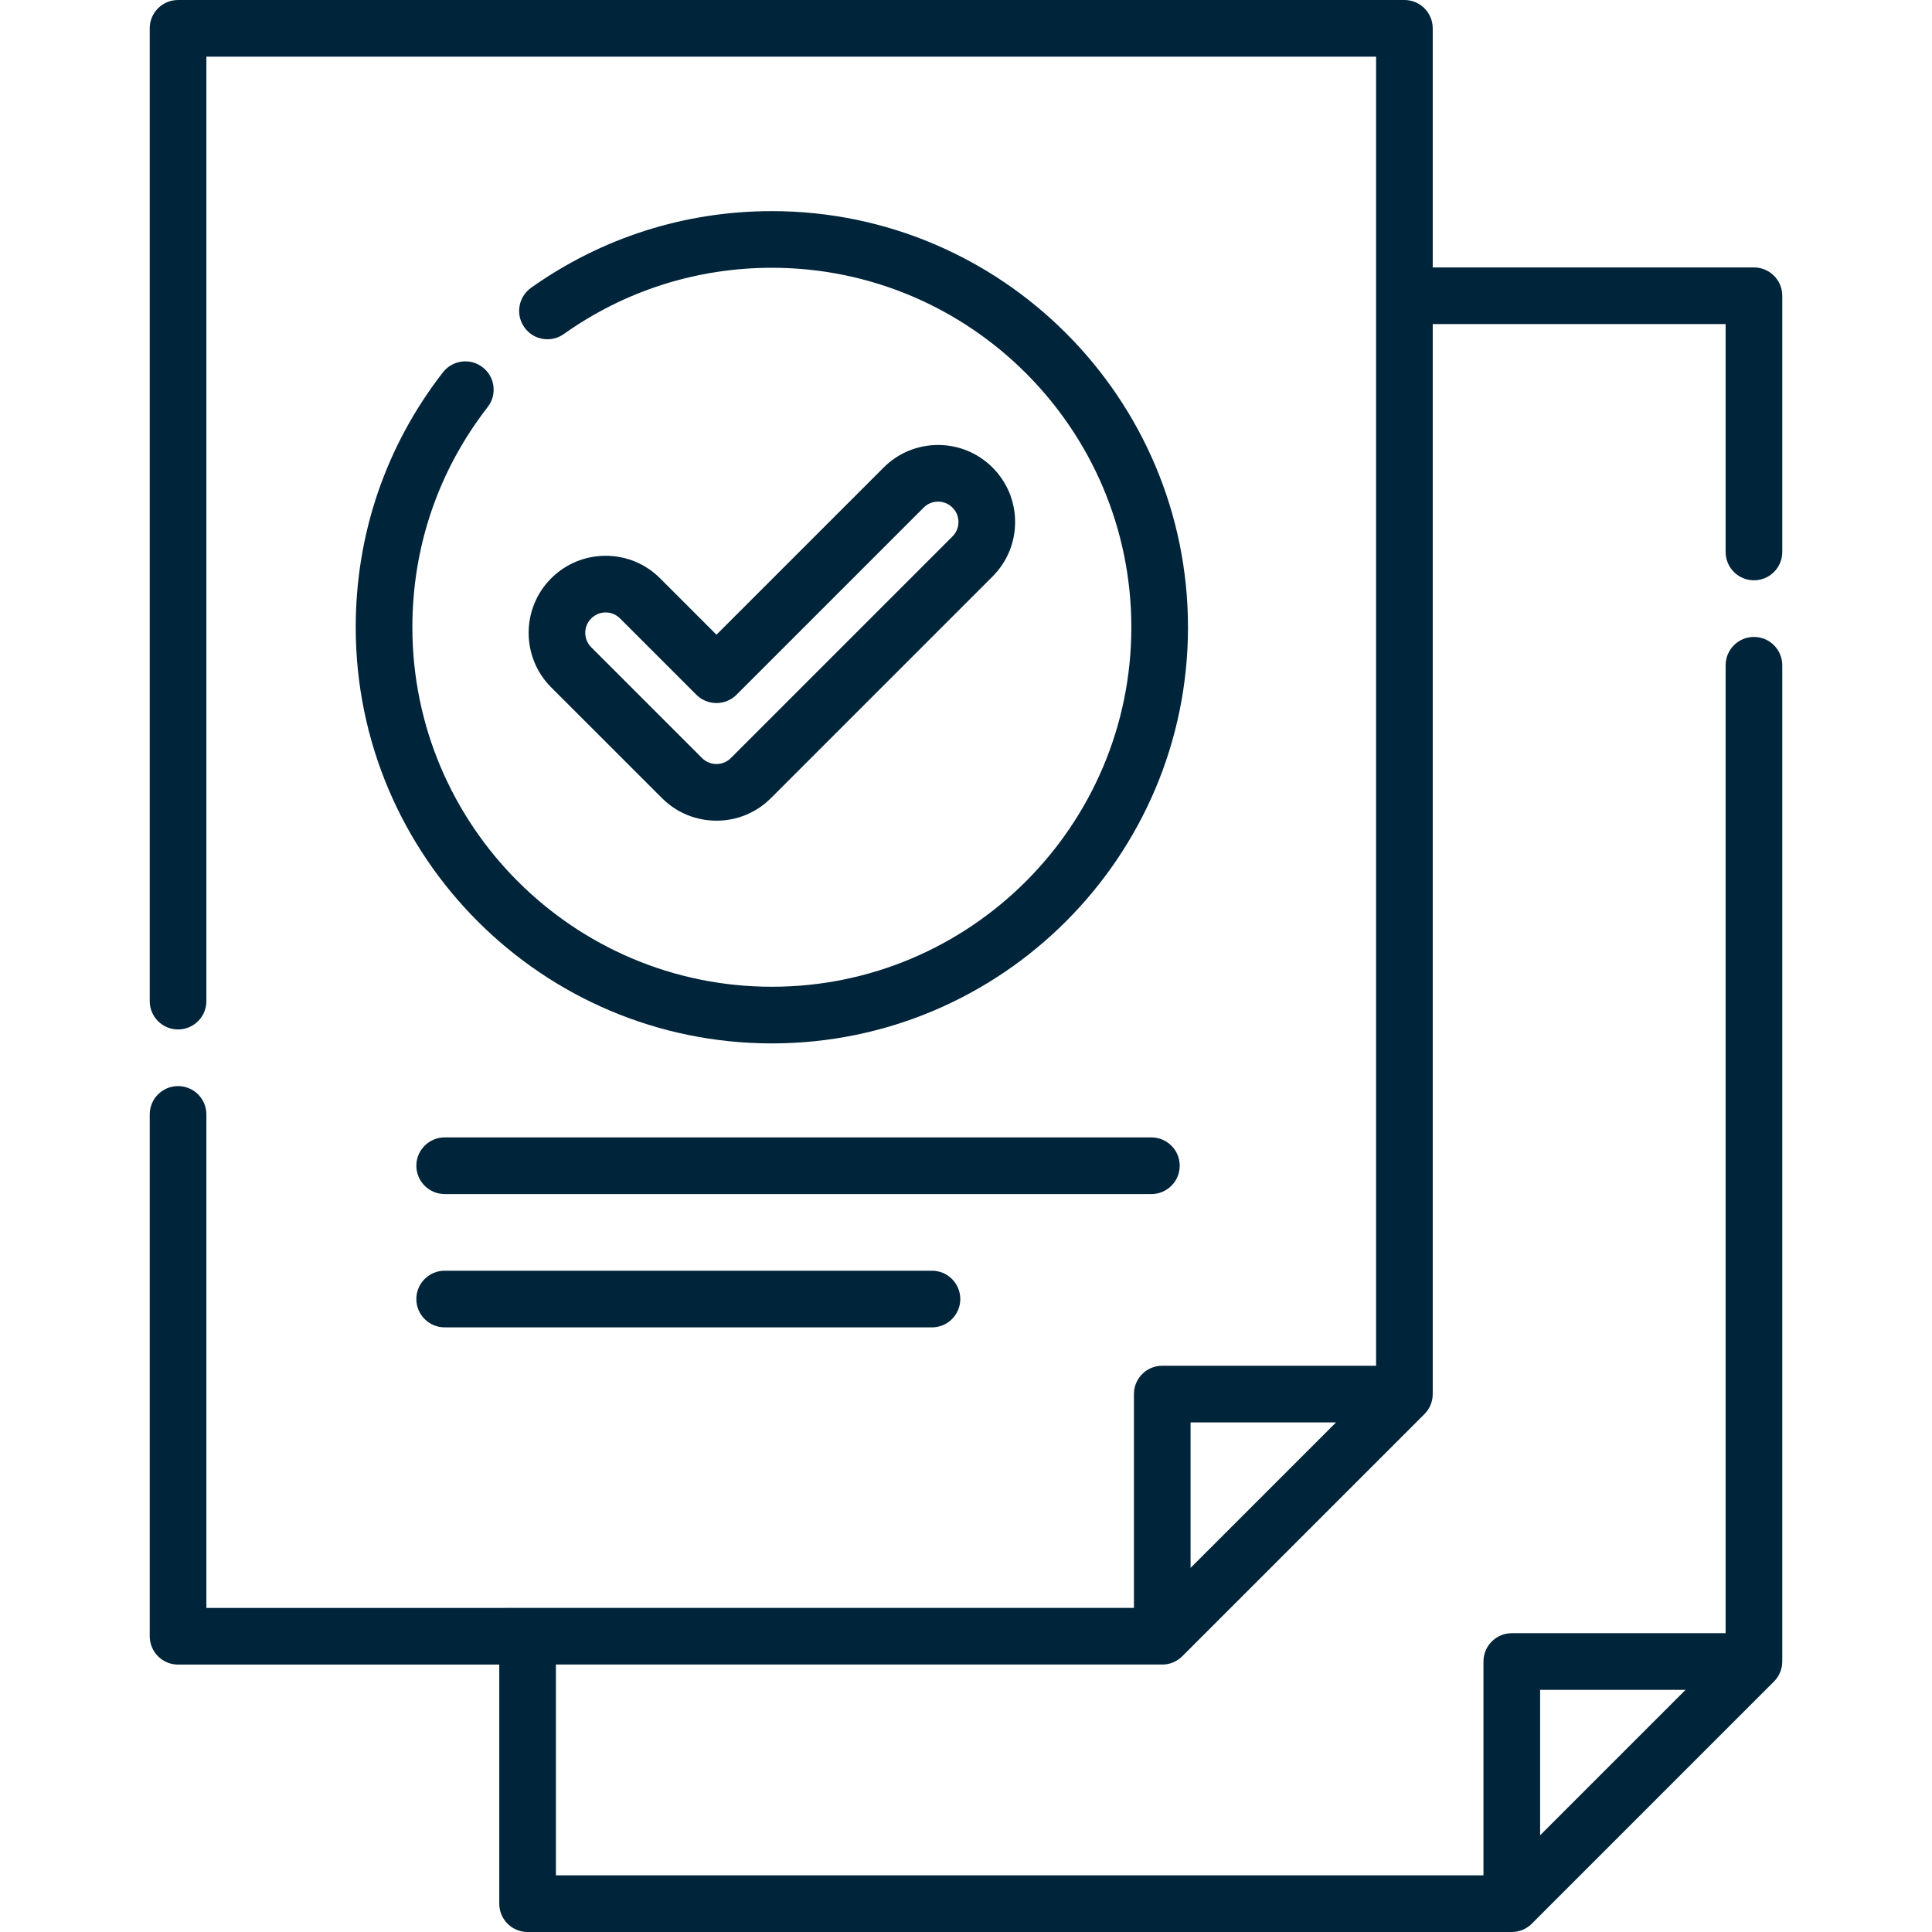
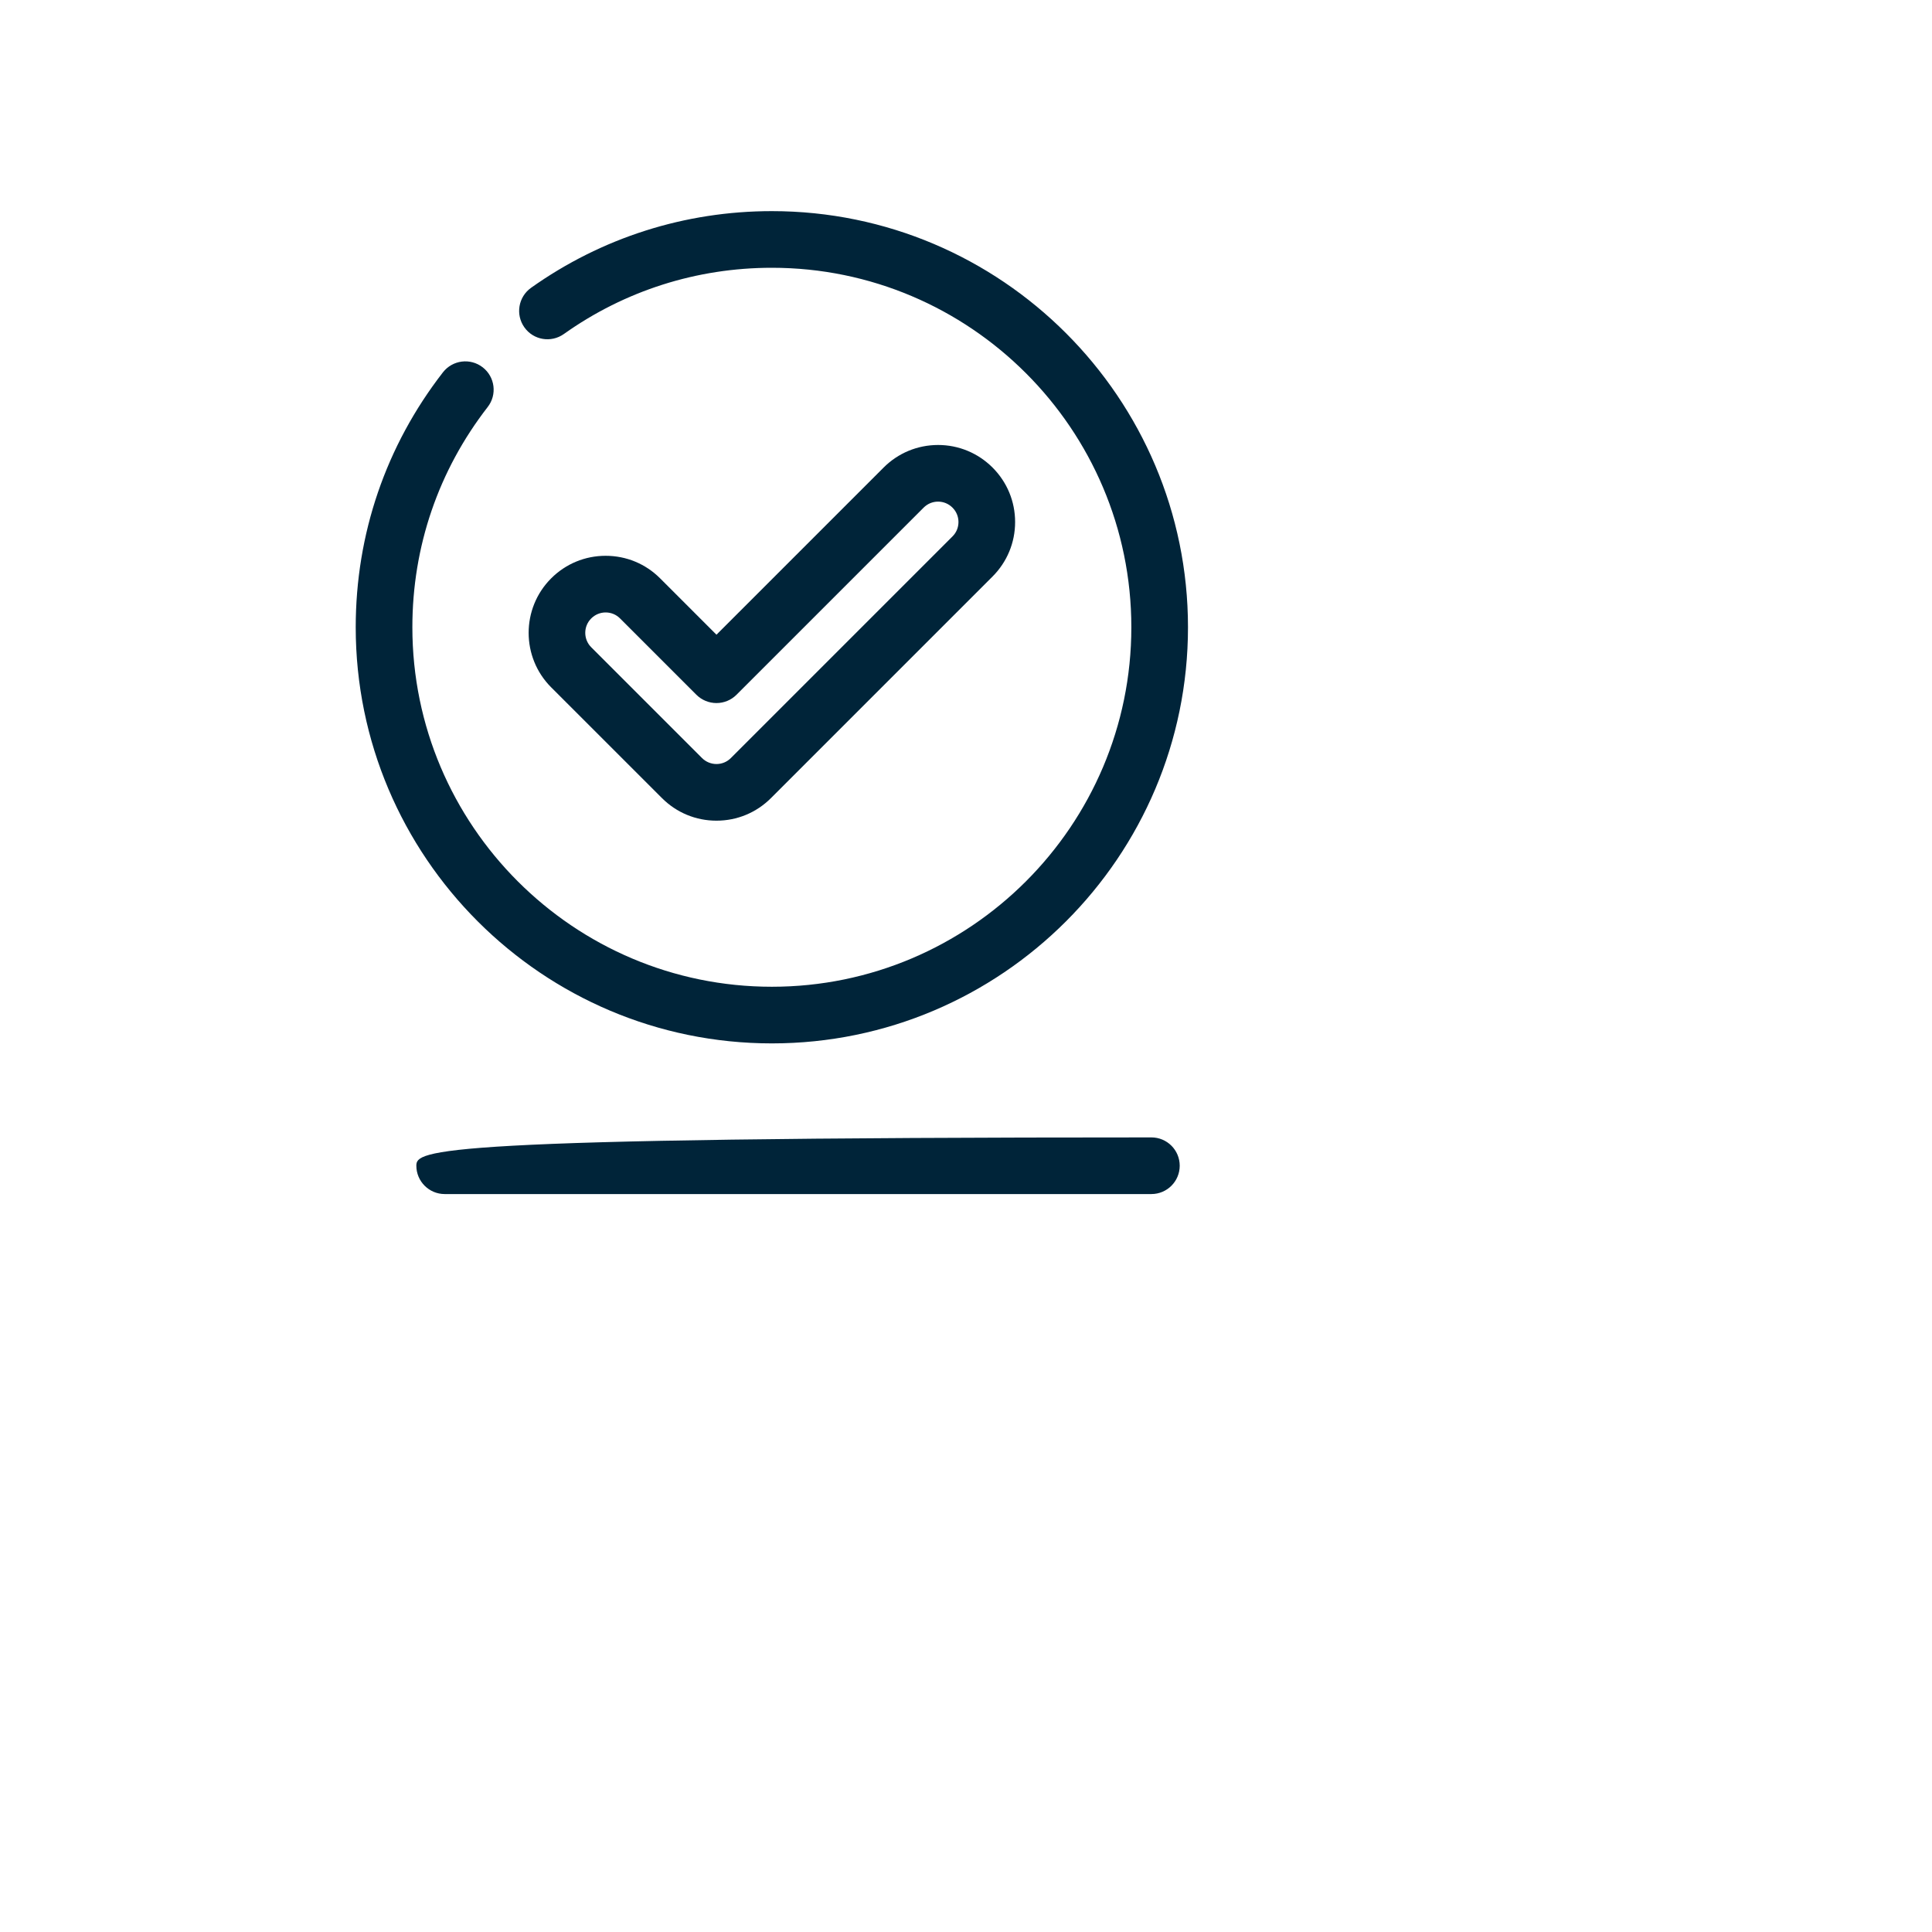
<svg xmlns="http://www.w3.org/2000/svg" width="50" height="50" viewBox="0 0 50 50" fill="none">
-   <path d="M29.798 29.436H11.508C11.104 29.436 10.775 29.764 10.775 30.169C10.775 30.573 11.104 30.902 11.508 30.902H29.798C30.203 30.902 30.531 30.573 30.531 30.169C30.531 29.764 30.203 29.436 29.798 29.436Z" fill="#002439" />
-   <path d="M24.119 32.886H11.508C11.104 32.886 10.775 33.214 10.775 33.619C10.775 34.024 11.104 34.352 11.508 34.352H24.119C24.524 34.352 24.852 34.024 24.852 33.619C24.852 33.214 24.524 32.886 24.119 32.886Z" fill="#002439" />
-   <path d="M45.392 15.018C45.797 15.018 46.125 14.69 46.125 14.285V7.654C46.125 7.25 45.797 6.921 45.392 6.921H37.079V0.733C37.079 0.328 36.751 0 36.346 0H4.608C4.203 0 3.875 0.328 3.875 0.733V25.909C3.875 26.314 4.203 26.642 4.608 26.642C5.013 26.642 5.341 26.314 5.341 25.909V1.466H35.613V35.345H30.079C29.674 35.345 29.346 35.674 29.346 36.078V41.612L5.341 41.613V28.841C5.341 28.436 5.013 28.108 4.608 28.108C4.203 28.108 3.875 28.436 3.875 28.841V42.346C3.875 42.751 4.203 43.079 4.608 43.079H12.921V49.267C12.921 49.672 13.249 50 13.654 50H39.125C39.131 50 39.137 49.999 39.143 49.999C39.161 49.998 39.179 49.998 39.197 49.996C39.211 49.995 39.224 49.992 39.238 49.99C39.248 49.989 39.258 49.988 39.267 49.986C39.282 49.983 39.296 49.979 39.311 49.975C39.319 49.973 39.328 49.971 39.337 49.969C39.35 49.965 39.364 49.959 39.378 49.954C39.387 49.951 39.395 49.948 39.404 49.945C39.417 49.939 39.43 49.933 39.443 49.927C39.451 49.922 39.46 49.919 39.469 49.914C39.482 49.907 39.495 49.899 39.508 49.891C39.516 49.886 39.523 49.882 39.53 49.877C39.548 49.866 39.565 49.853 39.582 49.84C39.584 49.838 39.586 49.837 39.588 49.835C39.607 49.819 39.626 49.803 39.643 49.785L45.91 43.518C45.933 43.495 45.954 43.47 45.974 43.444C45.979 43.438 45.983 43.431 45.988 43.425C46.007 43.399 46.024 43.372 46.039 43.344C46.04 43.343 46.04 43.341 46.041 43.34C46.055 43.313 46.067 43.285 46.078 43.257C46.08 43.249 46.083 43.242 46.086 43.234C46.096 43.204 46.104 43.174 46.111 43.143C46.111 43.143 46.111 43.142 46.111 43.142C46.117 43.112 46.12 43.081 46.122 43.049C46.123 43.041 46.123 43.033 46.124 43.025C46.124 43.016 46.125 43.008 46.125 43V17.217C46.125 16.813 45.797 16.484 45.392 16.484C44.987 16.484 44.659 16.813 44.659 17.217V42.267H39.125C38.72 42.267 38.392 42.595 38.392 43V48.534H14.387V43.078H30.079C30.085 43.078 30.091 43.078 30.097 43.078C30.115 43.077 30.133 43.077 30.151 43.075C30.165 43.074 30.178 43.071 30.192 43.069C30.202 43.067 30.212 43.066 30.221 43.065C30.236 43.062 30.25 43.057 30.265 43.054C30.273 43.051 30.282 43.05 30.291 43.047C30.305 43.043 30.318 43.038 30.332 43.032C30.341 43.029 30.349 43.027 30.358 43.023C30.371 43.018 30.384 43.011 30.397 43.005C30.405 43.001 30.414 42.997 30.423 42.993C30.436 42.986 30.45 42.977 30.463 42.969C30.47 42.965 30.477 42.961 30.484 42.956C30.502 42.944 30.519 42.932 30.536 42.918C30.538 42.916 30.54 42.915 30.542 42.913C30.561 42.898 30.58 42.881 30.597 42.864L36.864 36.597C36.887 36.574 36.908 36.548 36.928 36.523C36.933 36.516 36.938 36.51 36.942 36.504C36.961 36.478 36.978 36.451 36.993 36.423C36.994 36.422 36.994 36.42 36.995 36.419C37.009 36.392 37.021 36.364 37.032 36.335C37.034 36.328 37.037 36.321 37.039 36.313C37.05 36.283 37.059 36.253 37.065 36.221C37.065 36.221 37.065 36.221 37.065 36.221C37.071 36.19 37.074 36.159 37.076 36.128C37.077 36.12 37.077 36.111 37.078 36.103C37.078 36.095 37.079 36.087 37.079 36.078V8.387H44.659V14.285C44.659 14.69 44.987 15.018 45.392 15.018ZM39.858 43.733H43.623L39.858 47.497V43.733ZM30.812 40.576V36.812H34.577L30.812 40.576Z" fill="#002439" />
+   <path d="M29.798 29.436C11.104 29.436 10.775 29.764 10.775 30.169C10.775 30.573 11.104 30.902 11.508 30.902H29.798C30.203 30.902 30.531 30.573 30.531 30.169C30.531 29.764 30.203 29.436 29.798 29.436Z" fill="#002439" />
  <path d="M25.687 12.1C25.31 11.724 24.809 11.516 24.277 11.516C23.744 11.517 23.244 11.724 22.867 12.101L18.542 16.426L17.084 14.968C16.708 14.591 16.207 14.384 15.674 14.384C15.142 14.384 14.641 14.591 14.264 14.968C13.487 15.745 13.487 17.01 14.264 17.788L17.132 20.655C17.509 21.032 18.009 21.239 18.542 21.239C19.075 21.239 19.575 21.032 19.952 20.655L25.687 14.92C26.063 14.544 26.271 14.043 26.271 13.51C26.271 12.978 26.064 12.477 25.687 12.1ZM24.65 13.883L18.915 19.618C18.815 19.718 18.683 19.773 18.542 19.773C18.403 19.773 18.267 19.717 18.169 19.619L15.301 16.751C15.095 16.545 15.095 16.21 15.301 16.005C15.401 15.905 15.534 15.85 15.674 15.85C15.815 15.85 15.948 15.905 16.047 16.005L18.023 17.981C18.161 18.118 18.347 18.195 18.542 18.195C18.736 18.195 18.923 18.118 19.06 17.981L23.904 13.137C24.004 13.037 24.136 12.982 24.277 12.982C24.418 12.982 24.55 13.037 24.65 13.137C24.75 13.237 24.805 13.369 24.805 13.51C24.805 13.651 24.75 13.784 24.65 13.883Z" fill="#002439" />
  <path d="M19.976 5.464C17.726 5.464 15.571 6.151 13.743 7.449C13.414 7.684 13.336 8.141 13.571 8.472C13.805 8.802 14.262 8.879 14.593 8.644C16.171 7.523 18.032 6.93 19.976 6.93C25.106 6.93 29.279 11.104 29.279 16.234C29.279 21.364 25.106 25.537 19.976 25.537C14.846 25.537 10.672 21.364 10.672 16.234C10.672 14.148 11.346 12.178 12.621 10.534C12.87 10.215 12.812 9.754 12.492 9.506C12.172 9.258 11.712 9.316 11.463 9.636C9.987 11.538 9.206 13.82 9.206 16.234C9.206 22.172 14.037 27.003 19.976 27.003C25.914 27.003 30.745 22.172 30.745 16.234C30.745 10.295 25.914 5.464 19.976 5.464Z" fill="#002439" />
</svg>